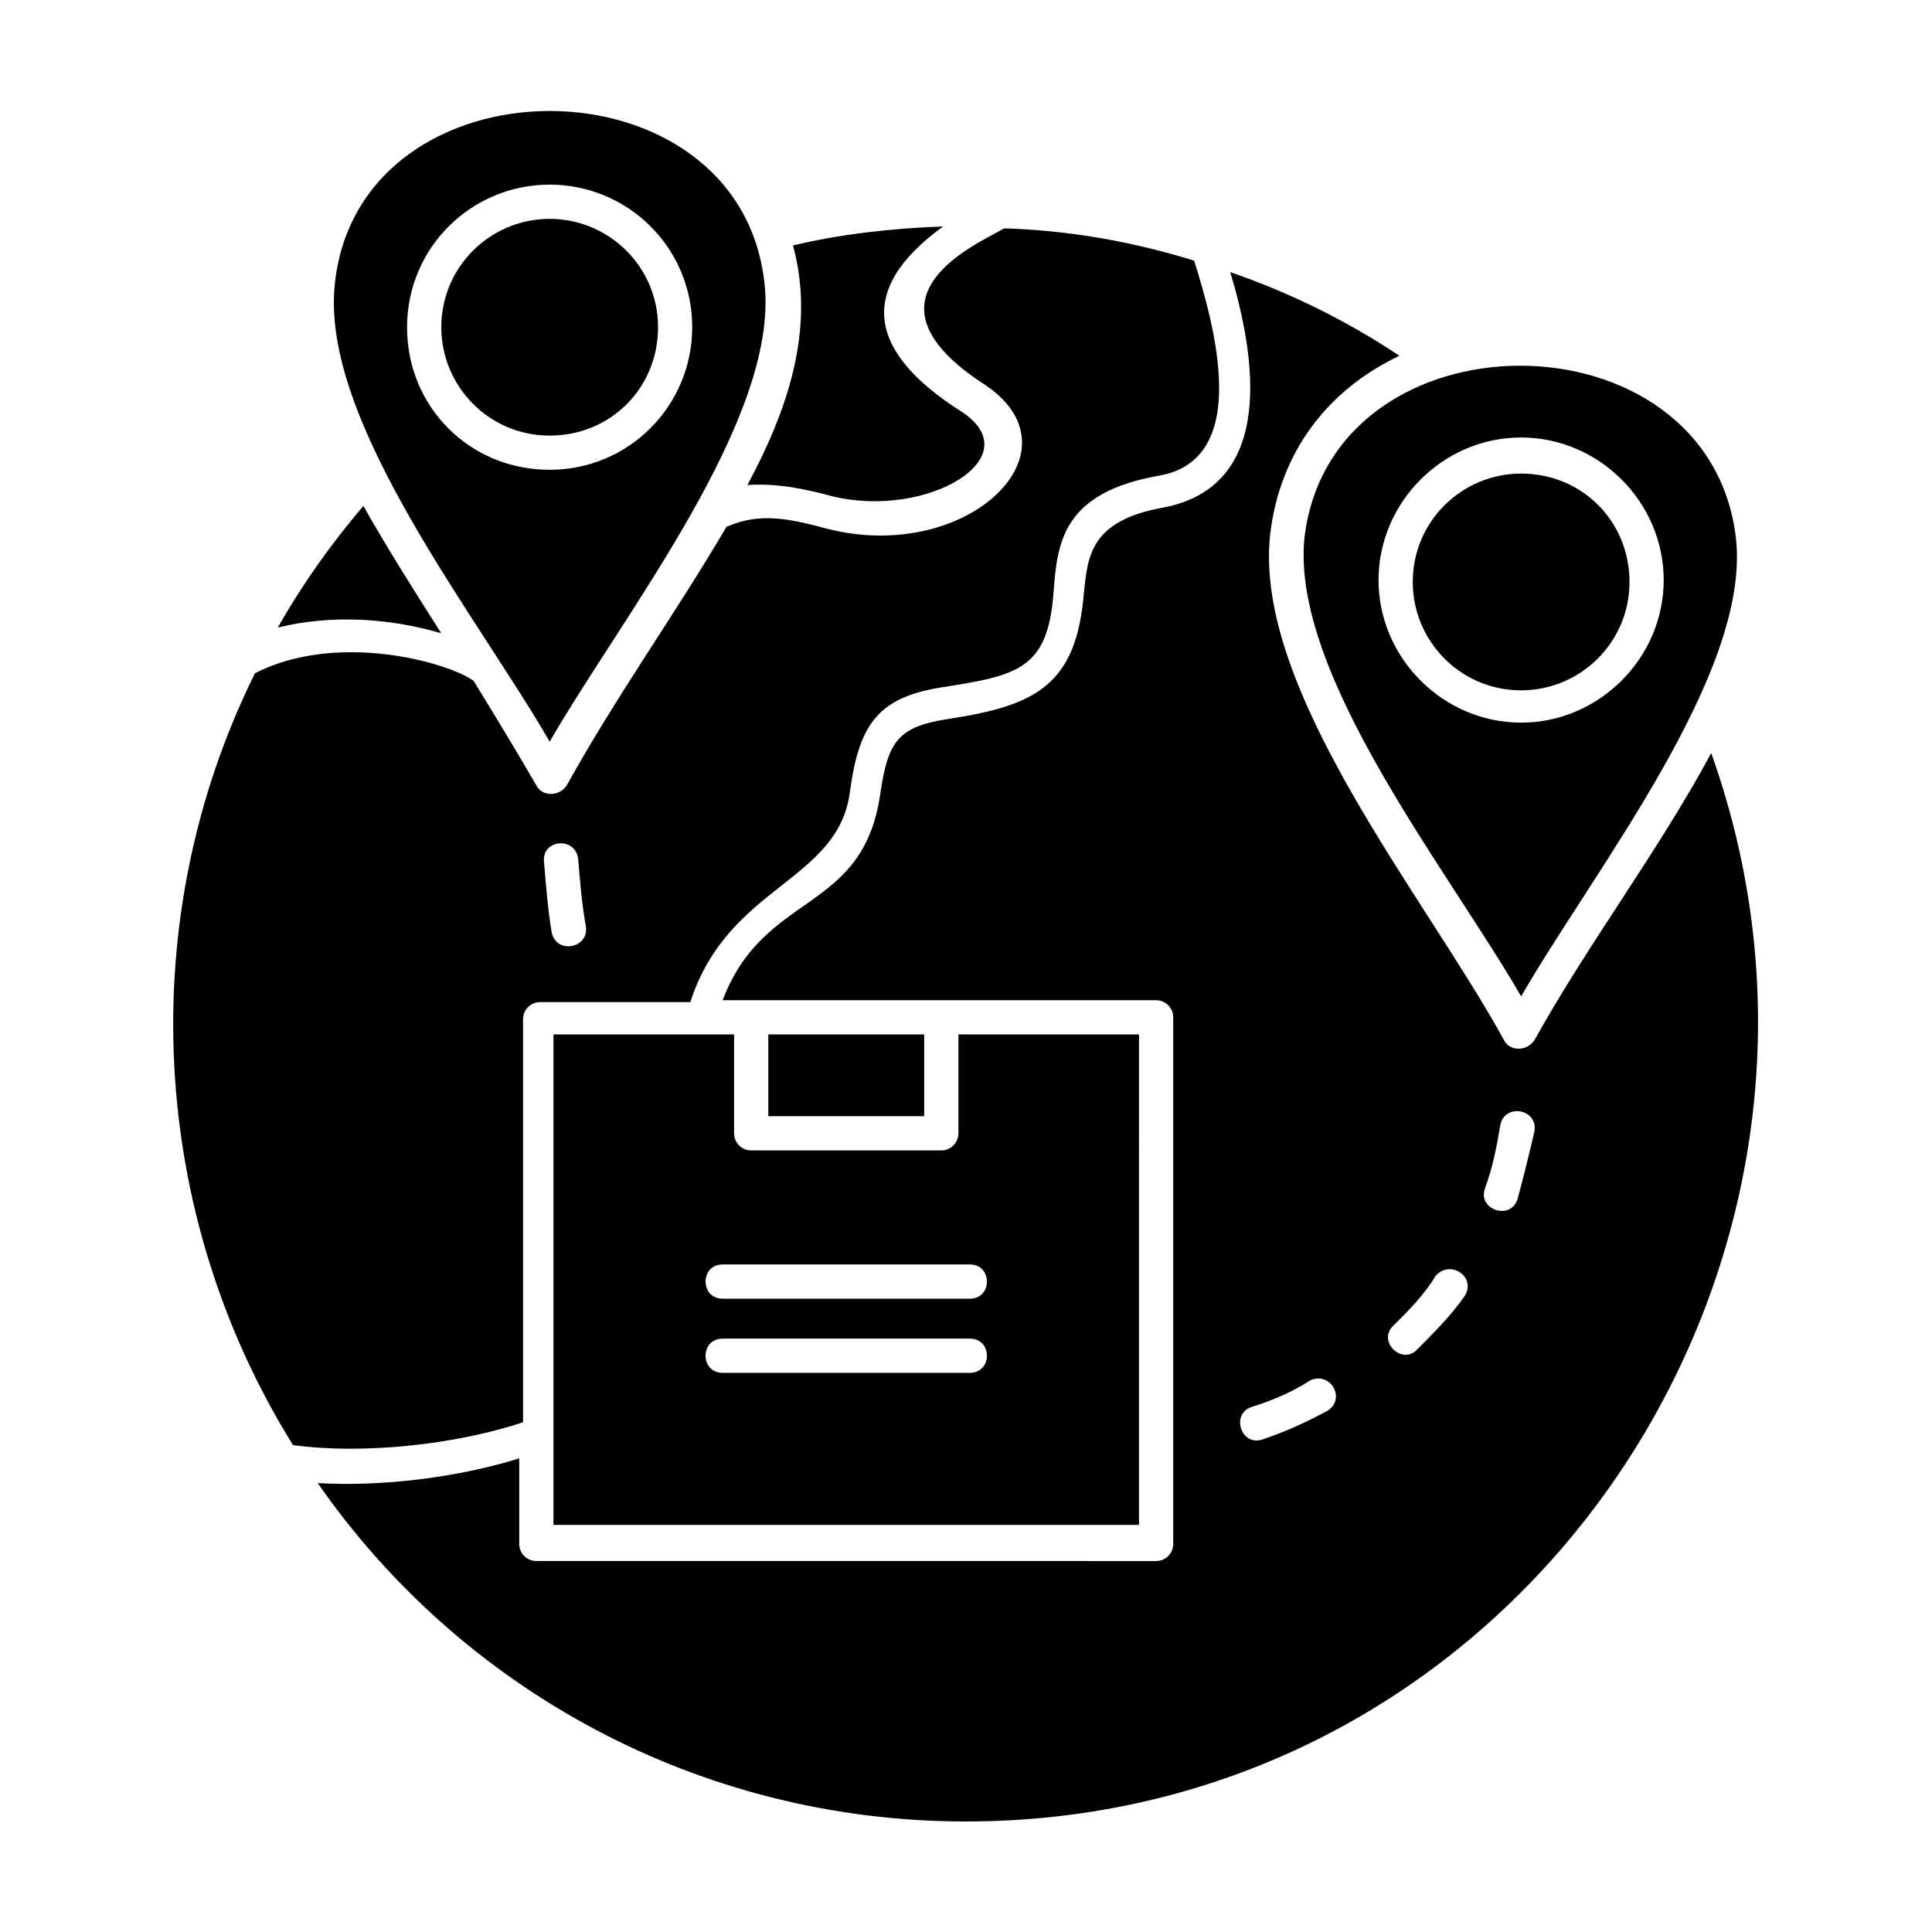
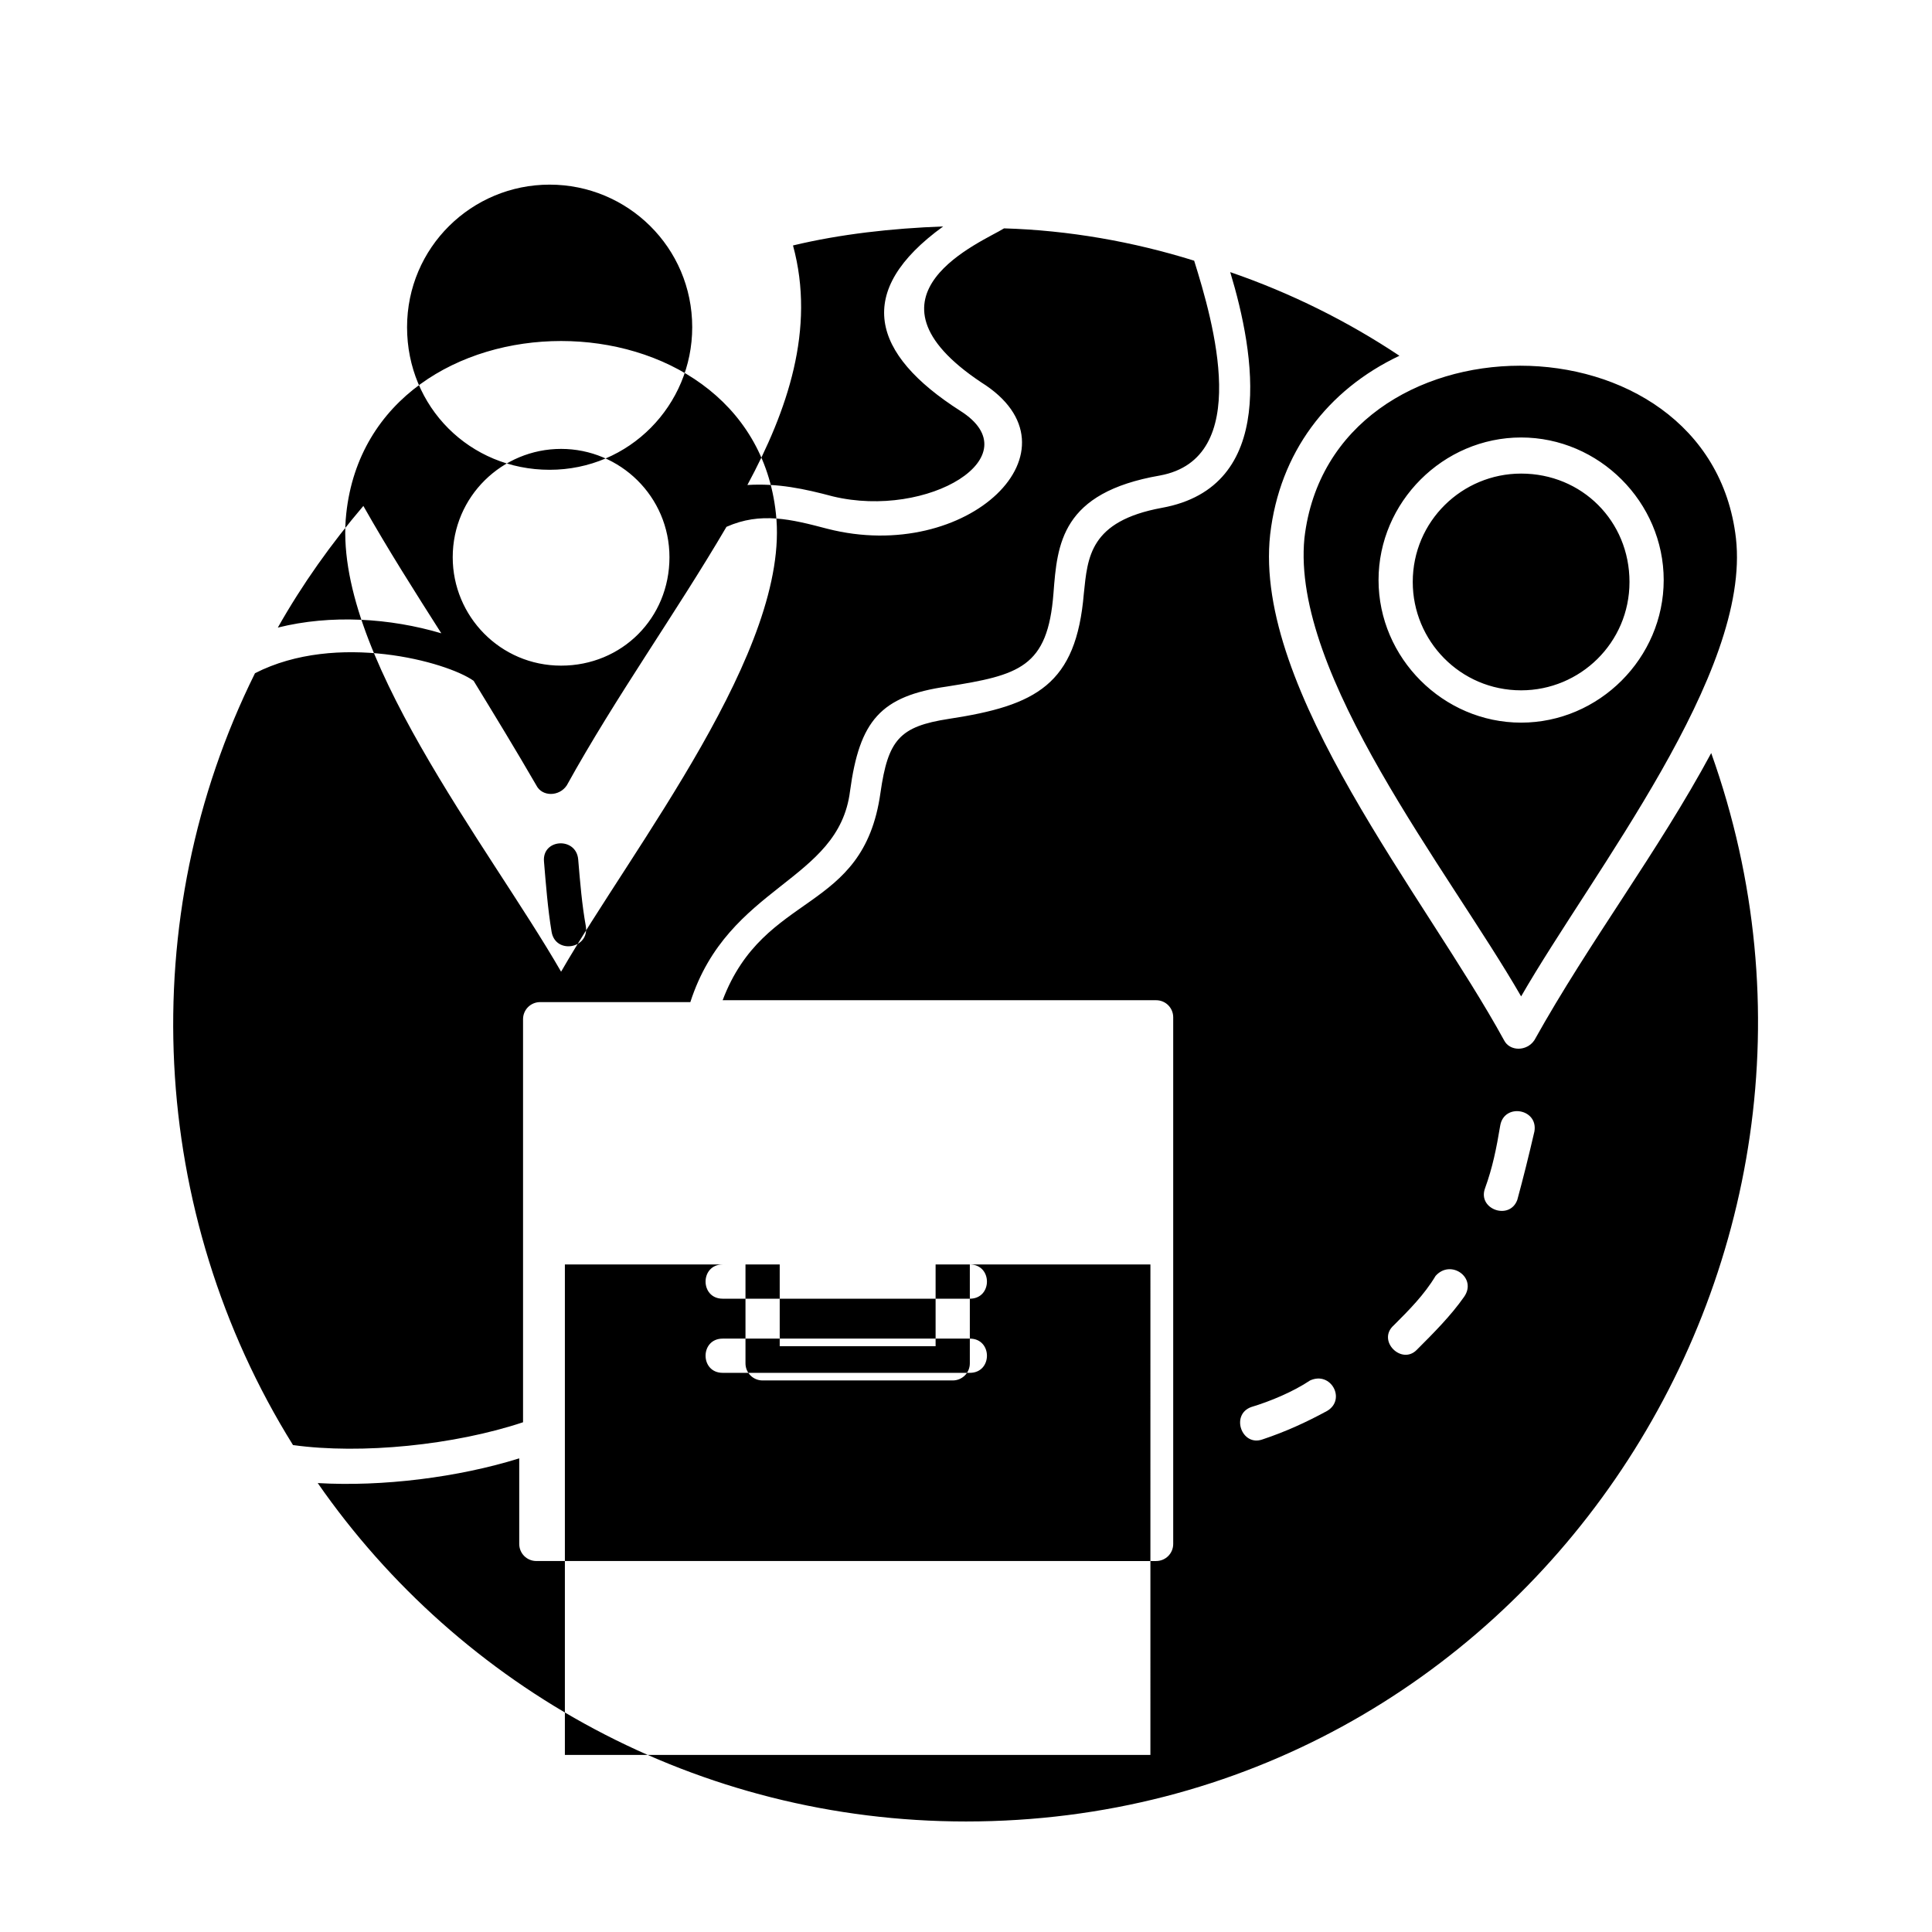
<svg xmlns="http://www.w3.org/2000/svg" fill="#000000" width="800px" height="800px" version="1.1" viewBox="144 144 512 512">
-   <path d="m289.66 192.93c20.656 0 37.785 16.625 37.785 37.785 0 20.656-16.625 37.785-37.785 37.785-21.16 0-37.785-16.625-37.785-37.785s17.129-37.785 37.785-37.785zm307.83 150.64c48.367 135.53-50.383 283.14-197.49 283.14-71.039 0-134.01-35.266-171.8-89.68 17.129 1.008 37.281-1.512 53.402-6.551v22.672c0 2.519 2.016 4.535 4.535 4.535l164.24 0.004c2.519 0 4.535-2.016 4.535-4.535v-139.55c0-2.519-2.016-4.535-4.535-4.535h-114.87c11.082-29.223 37.281-22.672 41.816-54.914 2.016-14.105 5.039-17.633 18.137-19.648 23.176-3.527 33.754-9.07 35.77-33.25 1.008-9.574 1.512-19.145 20.656-22.672 30.73-5.543 24.688-40.809 18.137-62.473 16.121 5.543 31.234 13.098 44.84 22.168-19.145 9.07-31.738 25.695-34.258 47.359-4.535 41.312 41.312 96.227 61.969 134.01 1.512 3.023 6.047 3.023 8.062 0 14.605-26.199 32.746-49.879 46.852-76.078zm-375.84 183.39c-38.289-61.465-42.32-139.55-10.074-204.55 21.664-11.082 50.883-3.023 57.938 2.016 5.543 9.07 11.082 18.137 16.625 27.711 1.512 3.023 6.047 3.023 8.062 0 13.098-23.68 28.719-45.344 42.32-68.52 9.07-4.031 17.129-2.016 26.703 0.504 37.281 9.574 69.023-21.16 40.809-38.793-34.762-23.176 0.504-37.281 6.047-40.809 17.129 0.504 34.258 3.527 50.383 8.566 5.039 16.121 15.617 52.395-9.07 56.93-26.199 4.535-27.207 18.137-28.215 31.234-1.512 19.648-9.07 21.664-28.215 24.688-17.633 2.519-23.176 9.07-25.695 27.711-3.023 24.184-32.242 24.688-42.32 55.922h-39.801c-2.519 0-4.535 2.016-4.535 4.535v106.81c-18.137 6.043-42.824 8.562-60.961 6.043zm-4.027-216.64c6.551-11.586 14.105-22.168 22.672-32.242 6.551 11.586 13.602 22.672 20.656 33.754-13.605-4.031-29.223-5.039-43.328-1.512zm136.53-101.27c12.594-3.023 26.199-4.535 39.801-5.039-23.68 17.129-19.145 33.754 4.535 48.871 19.145 12.09-8.566 28.719-33.754 22.672-7.559-2.016-14.609-3.527-22.672-3.023 10.578-19.648 18.137-41.312 12.09-63.48zm192.96 50.887c20.656 0 37.785 17.129 37.785 37.785s-17.129 37.785-37.785 37.785-37.785-17.129-37.785-37.785 17.129-37.785 37.785-37.785zm0 9.57c-15.617 0-28.719 12.594-28.719 28.719 0 15.617 12.594 28.719 28.719 28.719 15.617 0 28.719-12.594 28.719-28.719s-12.594-28.719-28.719-28.719zm0 138.55c19.145-33.25 60.961-85.648 56.93-121.42-7.055-60.961-107.31-60.961-114.36 0-3.527 36.273 38.289 88.168 57.434 121.42zm3.527 35.77c1.008-6.047-8.062-7.559-9.07-1.512-1.008 6.047-2.016 11.082-4.031 16.625-2.016 5.543 6.551 8.566 8.566 3.023 1.512-5.539 3.023-11.586 4.535-18.137zm-253.41-72.043c-0.504-6.047-9.574-5.543-9.07 0.504 0.504 6.047 1.008 12.594 2.016 18.641 1.008 6.047 10.078 4.535 9.07-1.512-1.008-5.543-1.512-11.586-2.016-17.633zm178.35 145.1c-5.543 2.016-2.519 10.578 3.023 8.566 6.047-2.016 11.586-4.535 17.129-7.559 5.039-3.023 1.008-10.578-4.535-8.062-4.535 3.023-10.578 5.543-15.617 7.055zm37.785-21.664c-4.535 4.031 2.016 10.578 6.047 6.551 4.535-4.535 9.07-9.07 12.594-14.105 3.527-5.039-3.527-10.078-7.559-5.543-3.019 5.035-7.051 9.066-11.082 13.098zm-112.35 3.527c6.047 0 6.047 9.07 0 9.07h-65.496c-6.047 0-6.047-9.07 0-9.07zm0-19.648c6.047 0 6.047 9.07 0 9.07h-65.496c-6.047 0-6.047-9.07 0-9.07zm-3.023-60.961v26.199c0 2.519-2.016 4.535-4.535 4.535h-50.383c-2.519 0-4.535-2.016-4.535-4.535v-26.199h-47.863v129.98h155.17l0.004-129.98zm-50.383 0v21.664h41.312v-21.664zm-57.938-77.586c19.145-33.25 60.961-85.648 56.93-121.42-6.547-60.961-107.31-60.961-113.86 0-4.031 36.273 37.785 88.164 56.93 121.42zm0-138.55c-15.617 0-28.719 12.594-28.719 28.719 0 15.617 12.594 28.719 28.719 28.719 16.121 0 28.719-12.594 28.719-28.719 0-16.121-13.102-28.719-28.719-28.719z" fill-rule="evenodd" />
+   <path d="m289.66 192.93c20.656 0 37.785 16.625 37.785 37.785 0 20.656-16.625 37.785-37.785 37.785-21.16 0-37.785-16.625-37.785-37.785s17.129-37.785 37.785-37.785zm307.83 150.64c48.367 135.53-50.383 283.14-197.49 283.14-71.039 0-134.01-35.266-171.8-89.68 17.129 1.008 37.281-1.512 53.402-6.551v22.672c0 2.519 2.016 4.535 4.535 4.535l164.24 0.004c2.519 0 4.535-2.016 4.535-4.535v-139.55c0-2.519-2.016-4.535-4.535-4.535h-114.87c11.082-29.223 37.281-22.672 41.816-54.914 2.016-14.105 5.039-17.633 18.137-19.648 23.176-3.527 33.754-9.07 35.77-33.25 1.008-9.574 1.512-19.145 20.656-22.672 30.73-5.543 24.688-40.809 18.137-62.473 16.121 5.543 31.234 13.098 44.84 22.168-19.145 9.07-31.738 25.695-34.258 47.359-4.535 41.312 41.312 96.227 61.969 134.01 1.512 3.023 6.047 3.023 8.062 0 14.605-26.199 32.746-49.879 46.852-76.078zm-375.84 183.39c-38.289-61.465-42.32-139.55-10.074-204.55 21.664-11.082 50.883-3.023 57.938 2.016 5.543 9.07 11.082 18.137 16.625 27.711 1.512 3.023 6.047 3.023 8.062 0 13.098-23.68 28.719-45.344 42.32-68.52 9.07-4.031 17.129-2.016 26.703 0.504 37.281 9.574 69.023-21.16 40.809-38.793-34.762-23.176 0.504-37.281 6.047-40.809 17.129 0.504 34.258 3.527 50.383 8.566 5.039 16.121 15.617 52.395-9.07 56.93-26.199 4.535-27.207 18.137-28.215 31.234-1.512 19.648-9.07 21.664-28.215 24.688-17.633 2.519-23.176 9.07-25.695 27.711-3.023 24.184-32.242 24.688-42.32 55.922h-39.801c-2.519 0-4.535 2.016-4.535 4.535v106.81c-18.137 6.043-42.824 8.562-60.961 6.043zm-4.027-216.64c6.551-11.586 14.105-22.168 22.672-32.242 6.551 11.586 13.602 22.672 20.656 33.754-13.605-4.031-29.223-5.039-43.328-1.512zm136.53-101.27c12.594-3.023 26.199-4.535 39.801-5.039-23.68 17.129-19.145 33.754 4.535 48.871 19.145 12.09-8.566 28.719-33.754 22.672-7.559-2.016-14.609-3.527-22.672-3.023 10.578-19.648 18.137-41.312 12.09-63.48zm192.96 50.887c20.656 0 37.785 17.129 37.785 37.785s-17.129 37.785-37.785 37.785-37.785-17.129-37.785-37.785 17.129-37.785 37.785-37.785zm0 9.57c-15.617 0-28.719 12.594-28.719 28.719 0 15.617 12.594 28.719 28.719 28.719 15.617 0 28.719-12.594 28.719-28.719s-12.594-28.719-28.719-28.719zm0 138.55c19.145-33.25 60.961-85.648 56.93-121.42-7.055-60.961-107.31-60.961-114.36 0-3.527 36.273 38.289 88.168 57.434 121.42zm3.527 35.77c1.008-6.047-8.062-7.559-9.07-1.512-1.008 6.047-2.016 11.082-4.031 16.625-2.016 5.543 6.551 8.566 8.566 3.023 1.512-5.539 3.023-11.586 4.535-18.137zm-253.41-72.043c-0.504-6.047-9.574-5.543-9.07 0.504 0.504 6.047 1.008 12.594 2.016 18.641 1.008 6.047 10.078 4.535 9.07-1.512-1.008-5.543-1.512-11.586-2.016-17.633zm178.35 145.1c-5.543 2.016-2.519 10.578 3.023 8.566 6.047-2.016 11.586-4.535 17.129-7.559 5.039-3.023 1.008-10.578-4.535-8.062-4.535 3.023-10.578 5.543-15.617 7.055zm37.785-21.664c-4.535 4.031 2.016 10.578 6.047 6.551 4.535-4.535 9.07-9.07 12.594-14.105 3.527-5.039-3.527-10.078-7.559-5.543-3.019 5.035-7.051 9.066-11.082 13.098zm-112.35 3.527c6.047 0 6.047 9.07 0 9.07h-65.496c-6.047 0-6.047-9.07 0-9.07zm0-19.648c6.047 0 6.047 9.07 0 9.07h-65.496c-6.047 0-6.047-9.07 0-9.07zv26.199c0 2.519-2.016 4.535-4.535 4.535h-50.383c-2.519 0-4.535-2.016-4.535-4.535v-26.199h-47.863v129.98h155.17l0.004-129.98zm-50.383 0v21.664h41.312v-21.664zm-57.938-77.586c19.145-33.25 60.961-85.648 56.93-121.42-6.547-60.961-107.31-60.961-113.86 0-4.031 36.273 37.785 88.164 56.93 121.42zm0-138.55c-15.617 0-28.719 12.594-28.719 28.719 0 15.617 12.594 28.719 28.719 28.719 16.121 0 28.719-12.594 28.719-28.719 0-16.121-13.102-28.719-28.719-28.719z" fill-rule="evenodd" />
</svg>